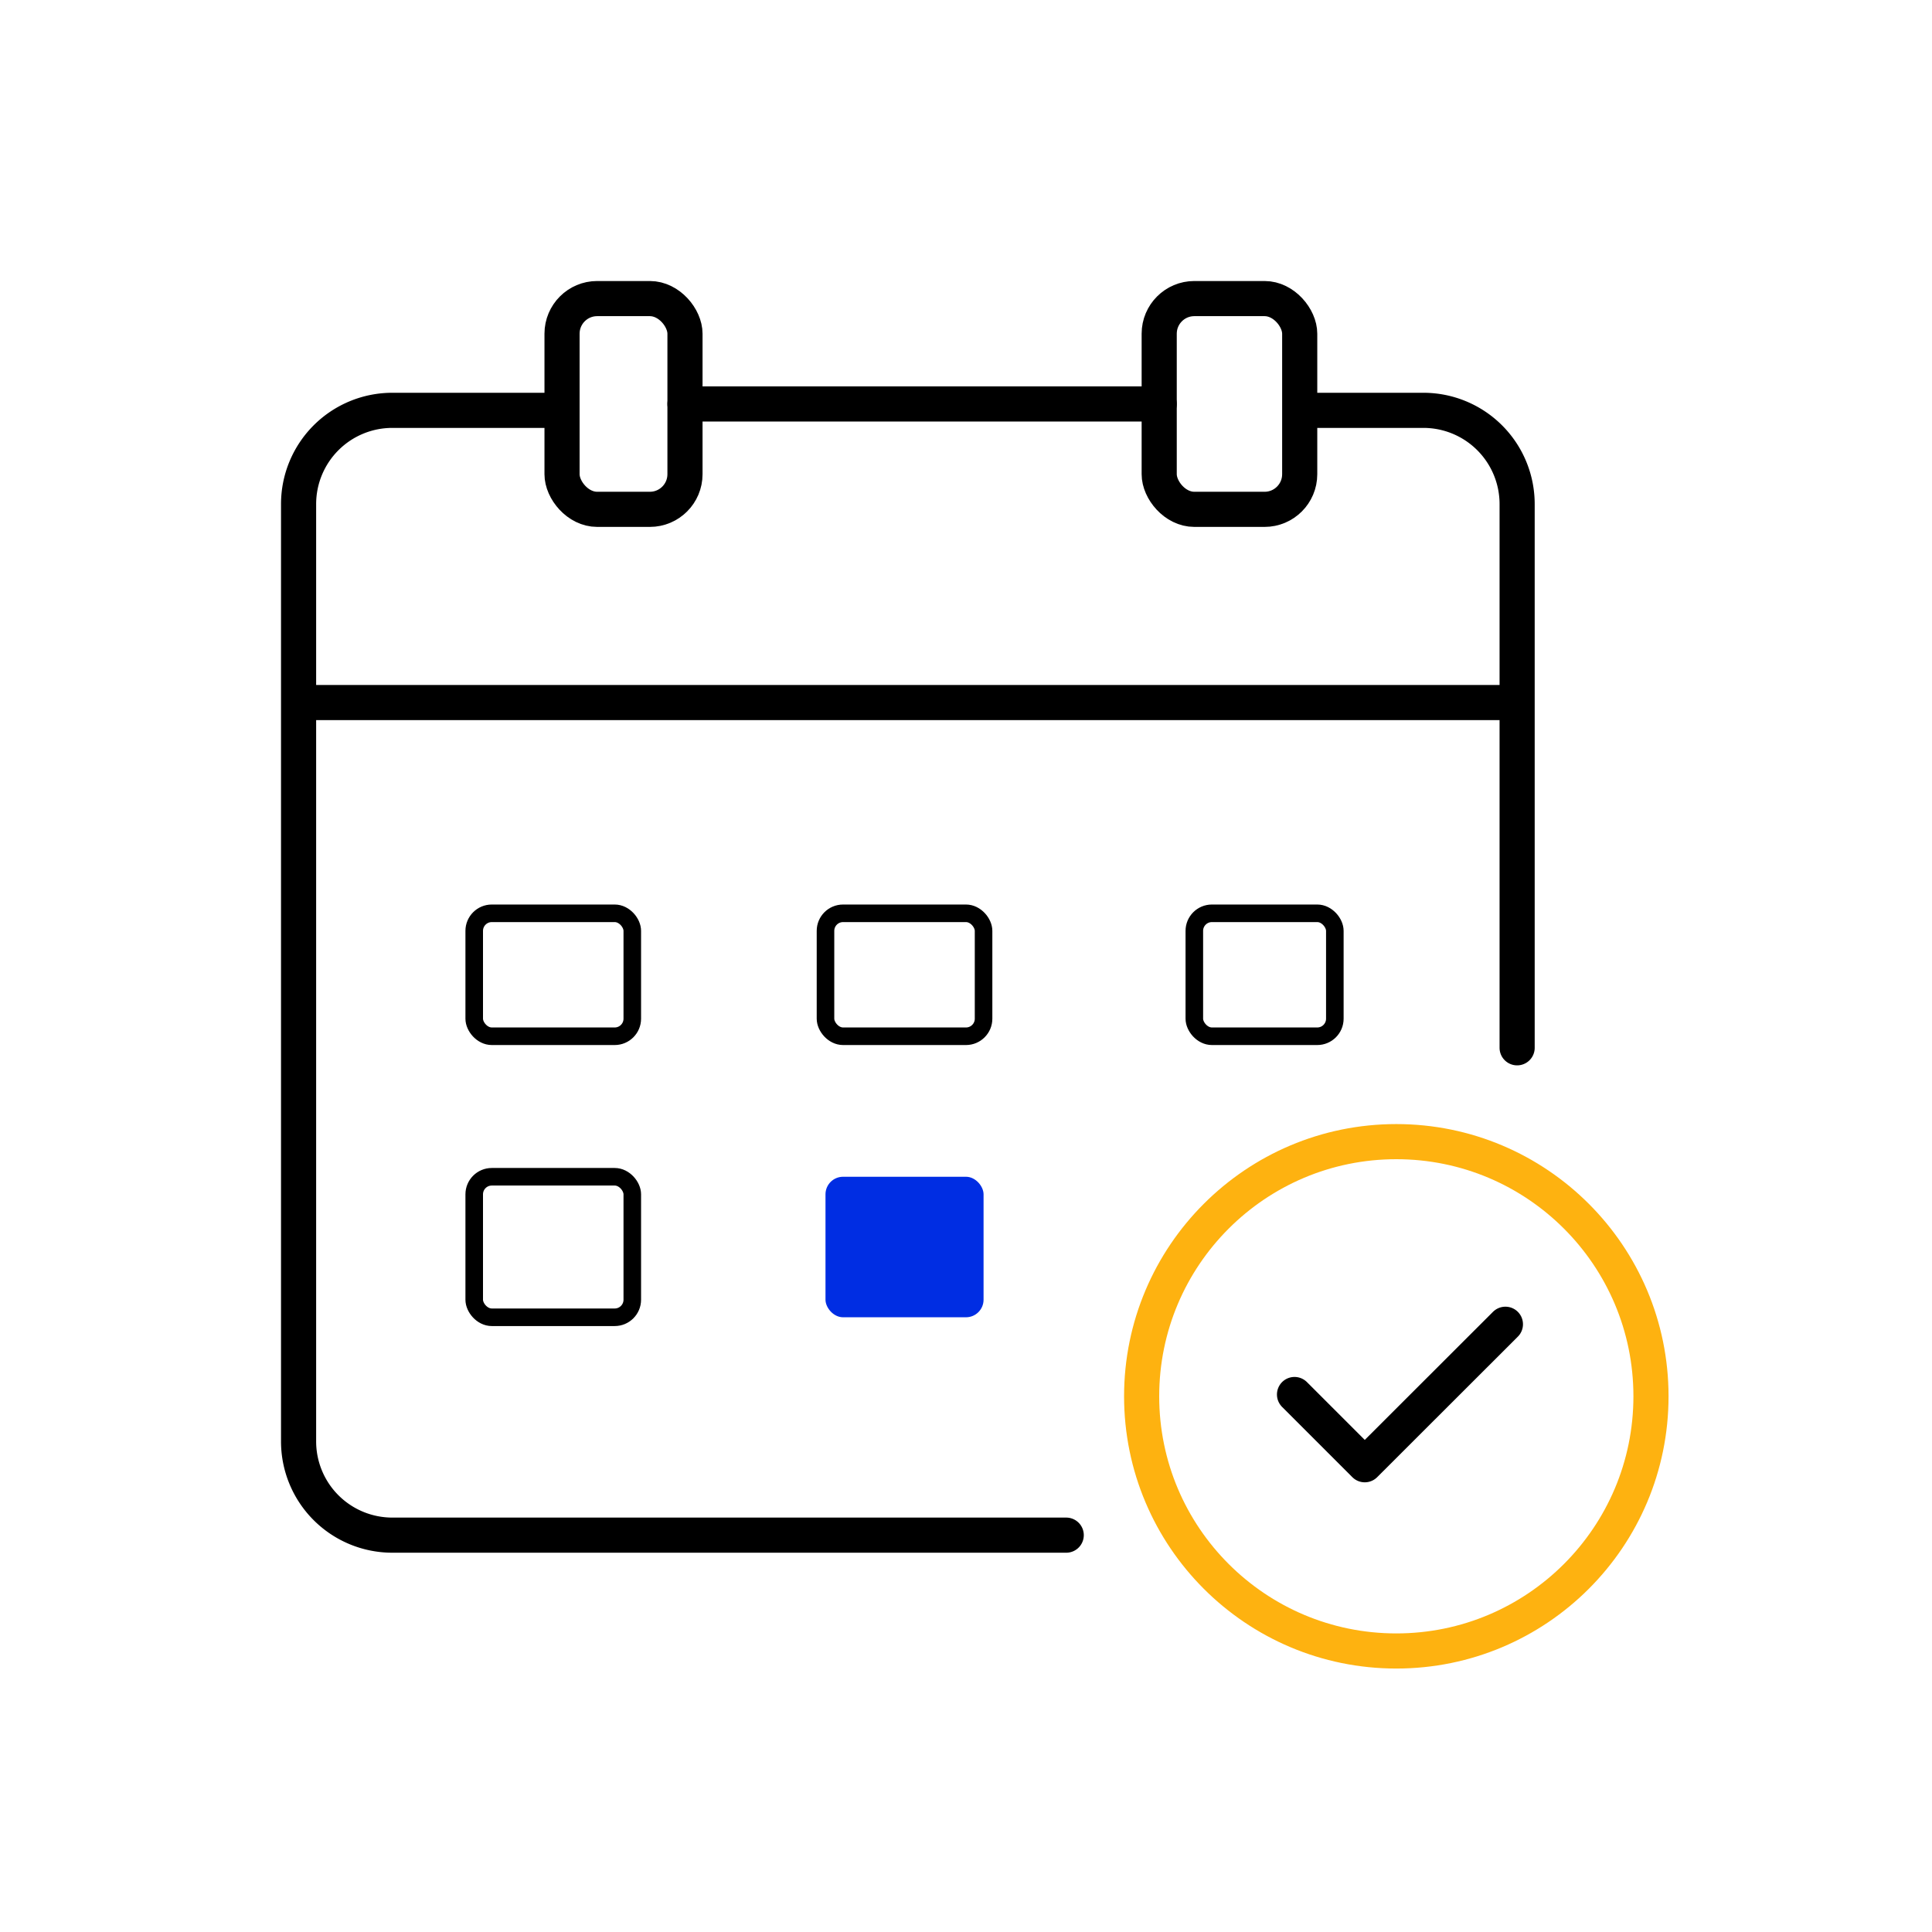
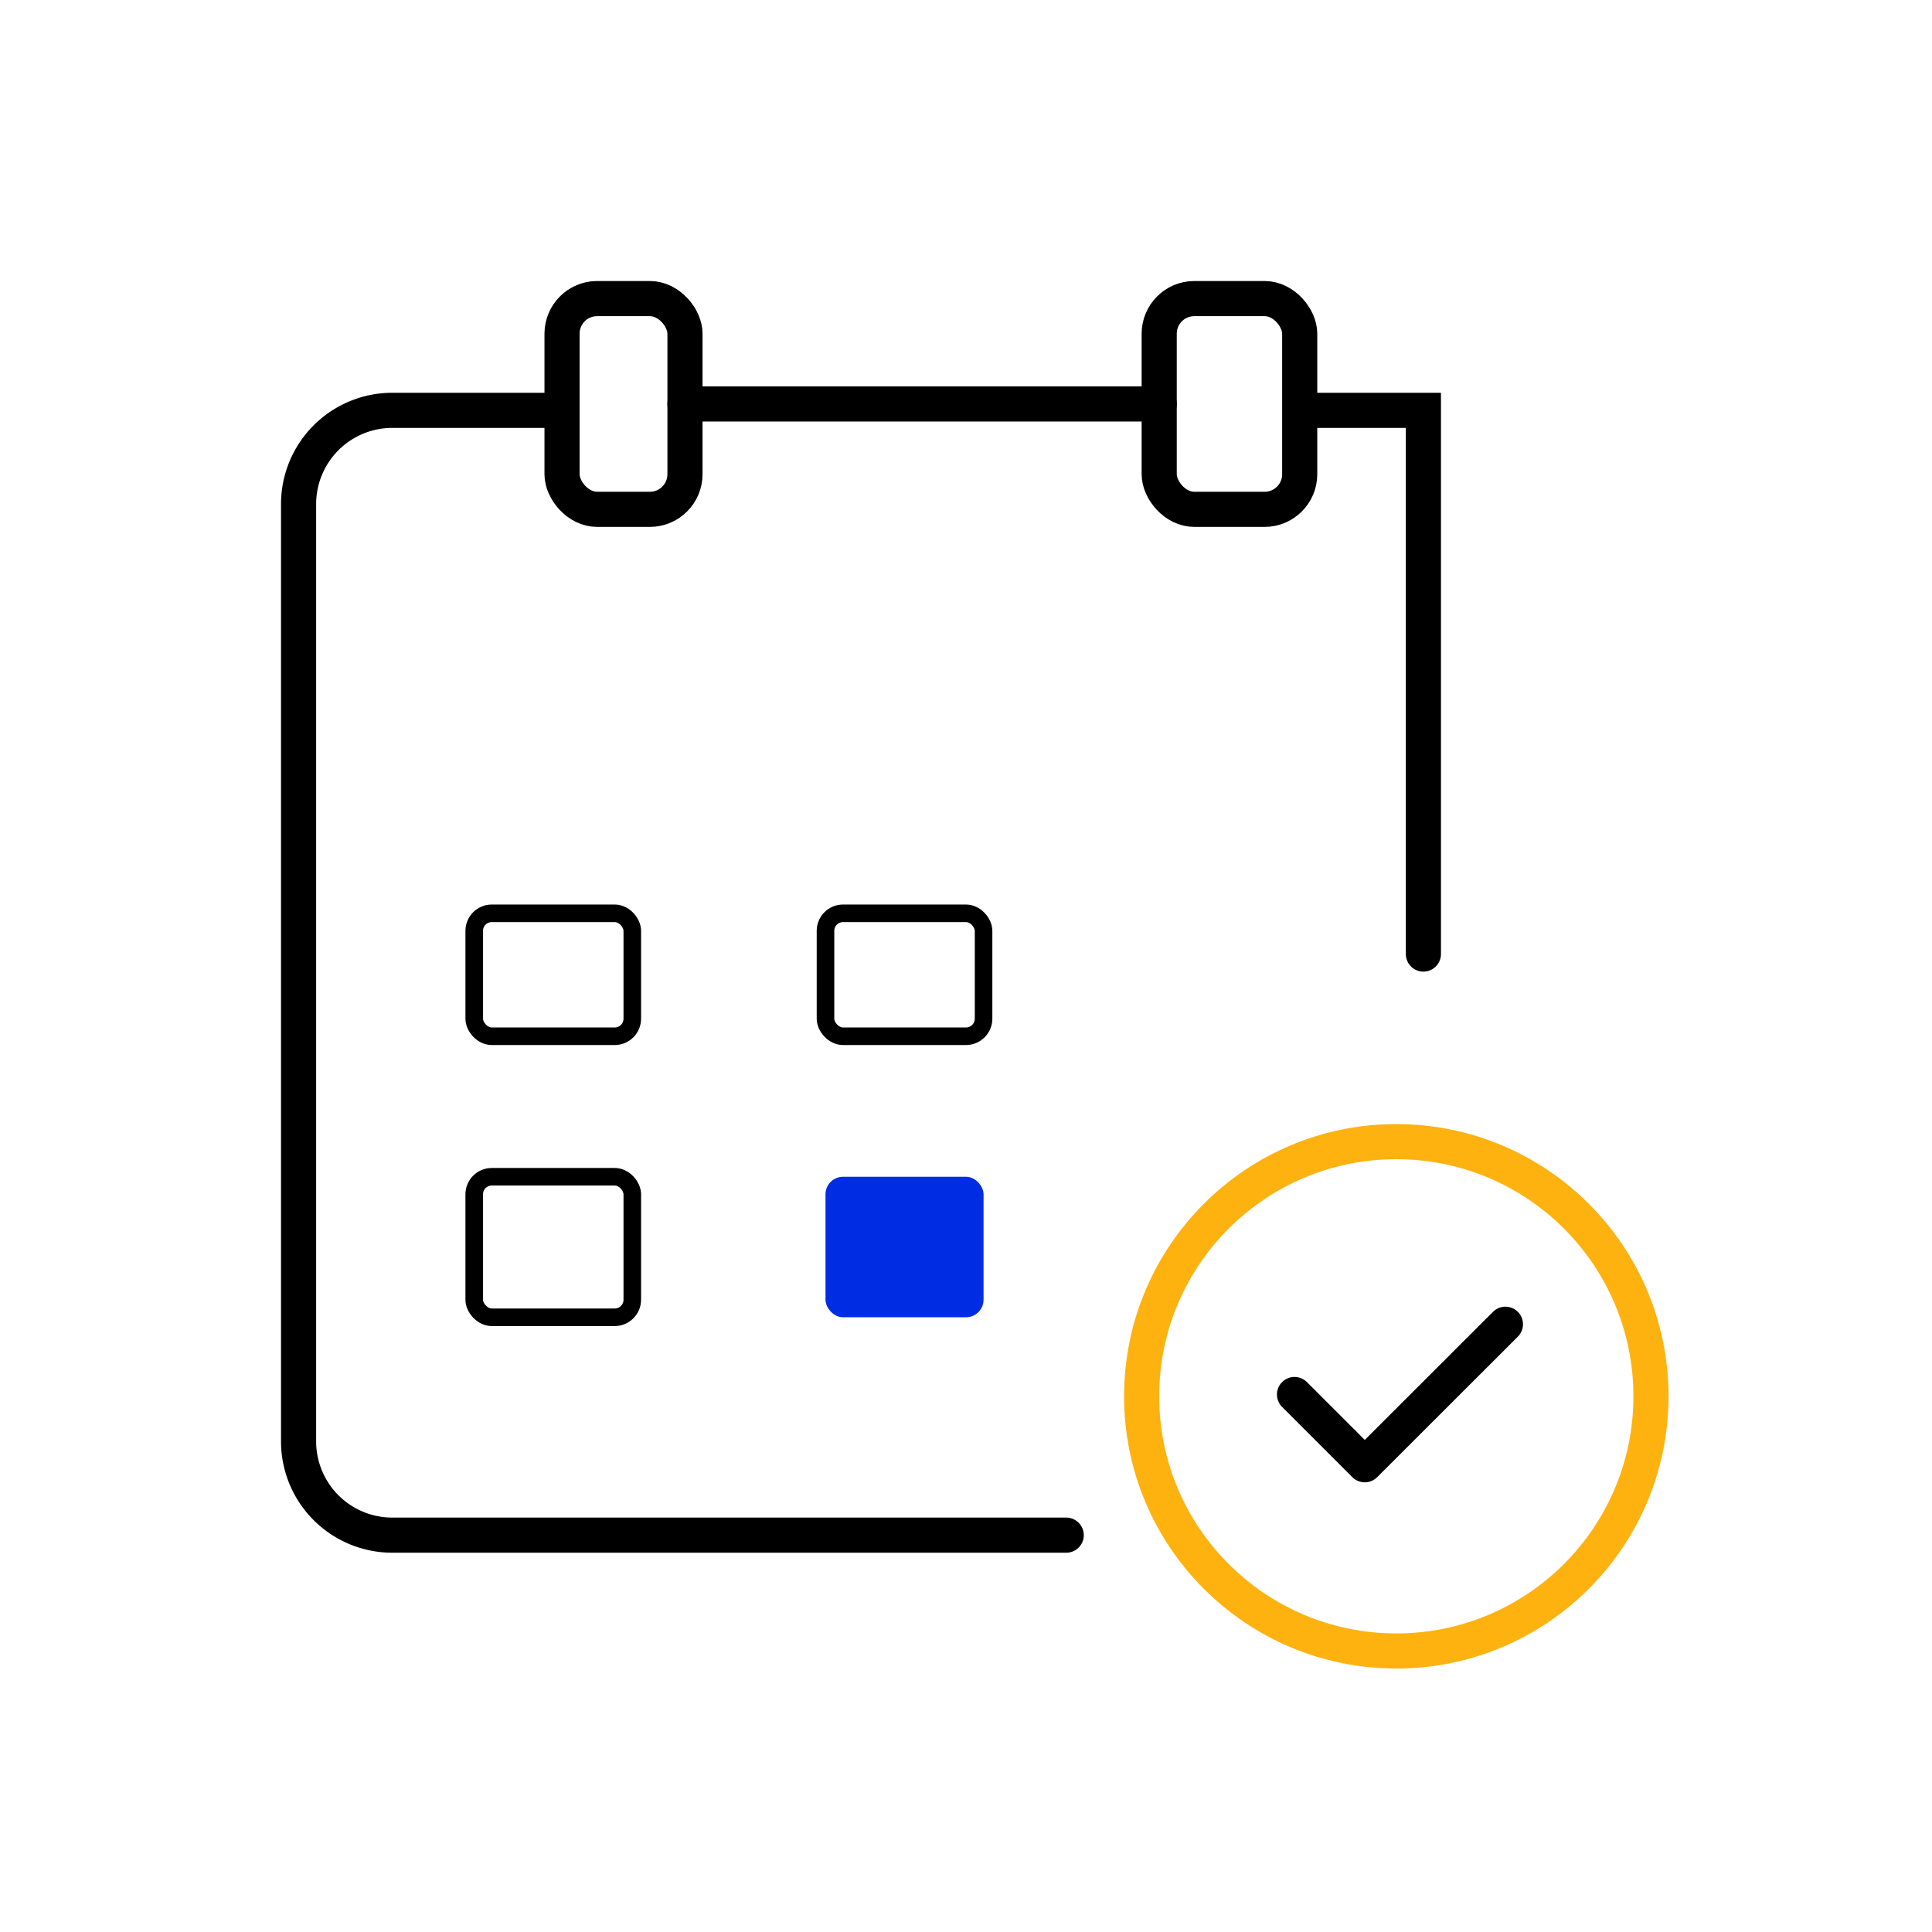
<svg xmlns="http://www.w3.org/2000/svg" width="110" height="110" viewBox="0 0 110 110">
  <defs>
    <clipPath id="clip-icon-faixa-3">
      <rect width="110" height="110" />
    </clipPath>
  </defs>
  <g id="icon-faixa-3" clip-path="url(#clip-icon-faixa-3)">
    <g id="Grupo_9941" data-name="Grupo 9941" transform="translate(16 15.78)">
-       <line id="Linha_1580" data-name="Linha 1580" x2="70" transform="translate(1 24.22)" fill="none" stroke="#000" stroke-miterlimit="10" stroke-width="2" />
      <rect id="Retângulo_4063" data-name="Retângulo 4063" width="7" height="12" rx="2" transform="translate(16 1.22)" fill="none" stroke="#000" stroke-miterlimit="10" stroke-width="2" />
      <rect id="Retângulo_4064" data-name="Retângulo 4064" width="8" height="12" rx="2" transform="translate(50 1.22)" fill="none" stroke="#000" stroke-miterlimit="10" stroke-width="2" />
      <rect id="Retângulo_4065" data-name="Retângulo 4065" width="9" height="7" rx="1" transform="translate(31 36.22)" fill="none" stroke="#000" stroke-miterlimit="10" stroke-width="1" />
      <rect id="Retângulo_4066" data-name="Retângulo 4066" width="9" height="8" rx="1" transform="translate(31 51.22)" fill="#002de3" />
      <rect id="Retângulo_4067" data-name="Retângulo 4067" width="9" height="7" rx="1" transform="translate(11 36.22)" fill="none" stroke="#000" stroke-miterlimit="10" stroke-width="1" />
      <rect id="Retângulo_4068" data-name="Retângulo 4068" width="9" height="8" rx="1" transform="translate(11 51.22)" fill="none" stroke="#000" stroke-miterlimit="10" stroke-width="1" />
-       <rect id="Retângulo_4069" data-name="Retângulo 4069" width="8" height="7" rx="1" transform="translate(52 36.22)" fill="none" stroke="#000" stroke-miterlimit="10" stroke-width="1" />
-       <path id="Caminho_18657" data-name="Caminho 18657" d="M194,156h6.671a5.337,5.337,0,0,1,5.337,5.337v30.957" transform="translate(-135.629 -148.417)" fill="none" stroke="#000" stroke-linecap="round" stroke-miterlimit="10" stroke-width="2" />
+       <path id="Caminho_18657" data-name="Caminho 18657" d="M194,156h6.671v30.957" transform="translate(-135.629 -148.417)" fill="none" stroke="#000" stroke-linecap="round" stroke-miterlimit="10" stroke-width="2" />
      <line id="Linha_1581" data-name="Linha 1581" x2="27" transform="translate(23 7.22)" fill="none" stroke="#000" stroke-linecap="round" stroke-miterlimit="10" stroke-width="2" />
      <path id="Caminho_18658" data-name="Caminho 18658" d="M194.706,220.042H156.337A5.337,5.337,0,0,1,151,214.7V161.337A5.337,5.337,0,0,1,156.337,156h9.339" transform="translate(-150 -148.417)" fill="none" stroke="#000" stroke-linecap="round" stroke-miterlimit="10" stroke-width="2" />
      <path id="Caminho_18659" data-name="Caminho 18659" d="M43.5,49l4,4L55.508,45" transform="translate(14.204 14.617)" fill="none" stroke="#000" stroke-linecap="round" stroke-linejoin="round" stroke-width="2" />
      <circle id="Elipse_584" data-name="Elipse 584" cx="14.5" cy="14.5" r="14.5" transform="translate(49 49.22)" fill="none" stroke="#feb210" stroke-miterlimit="10" stroke-width="2" />
    </g>
  </g>
</svg>